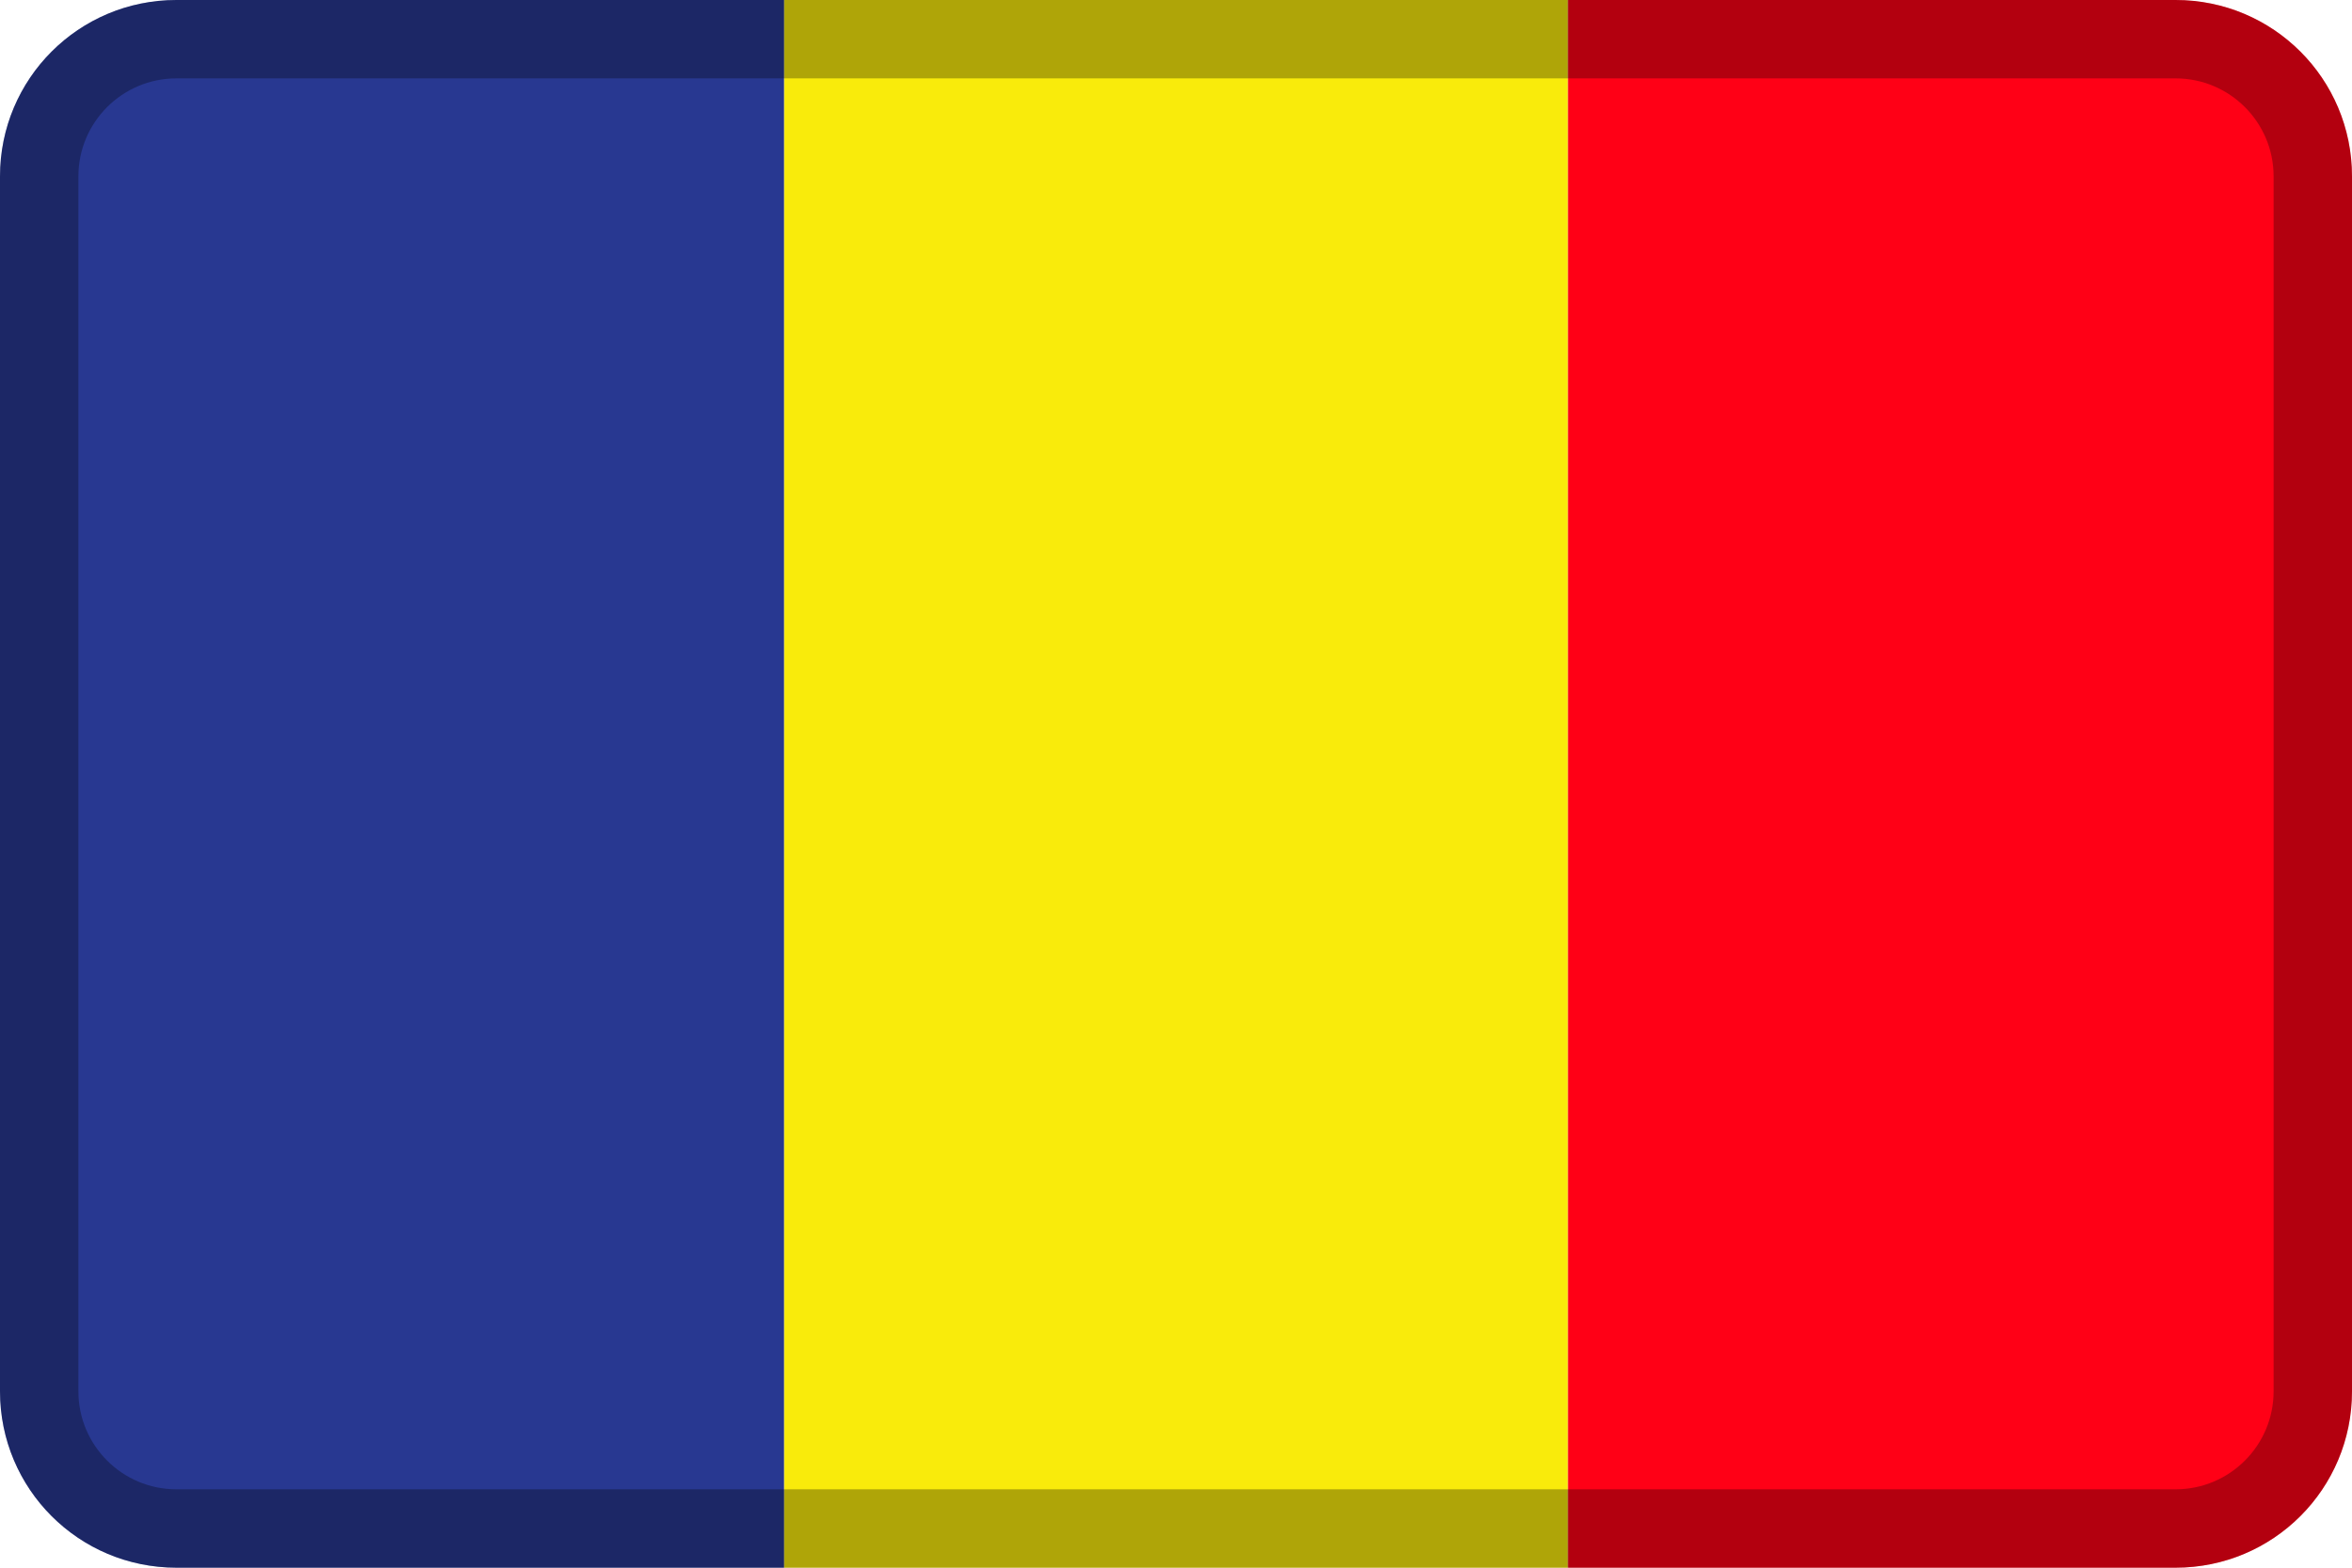
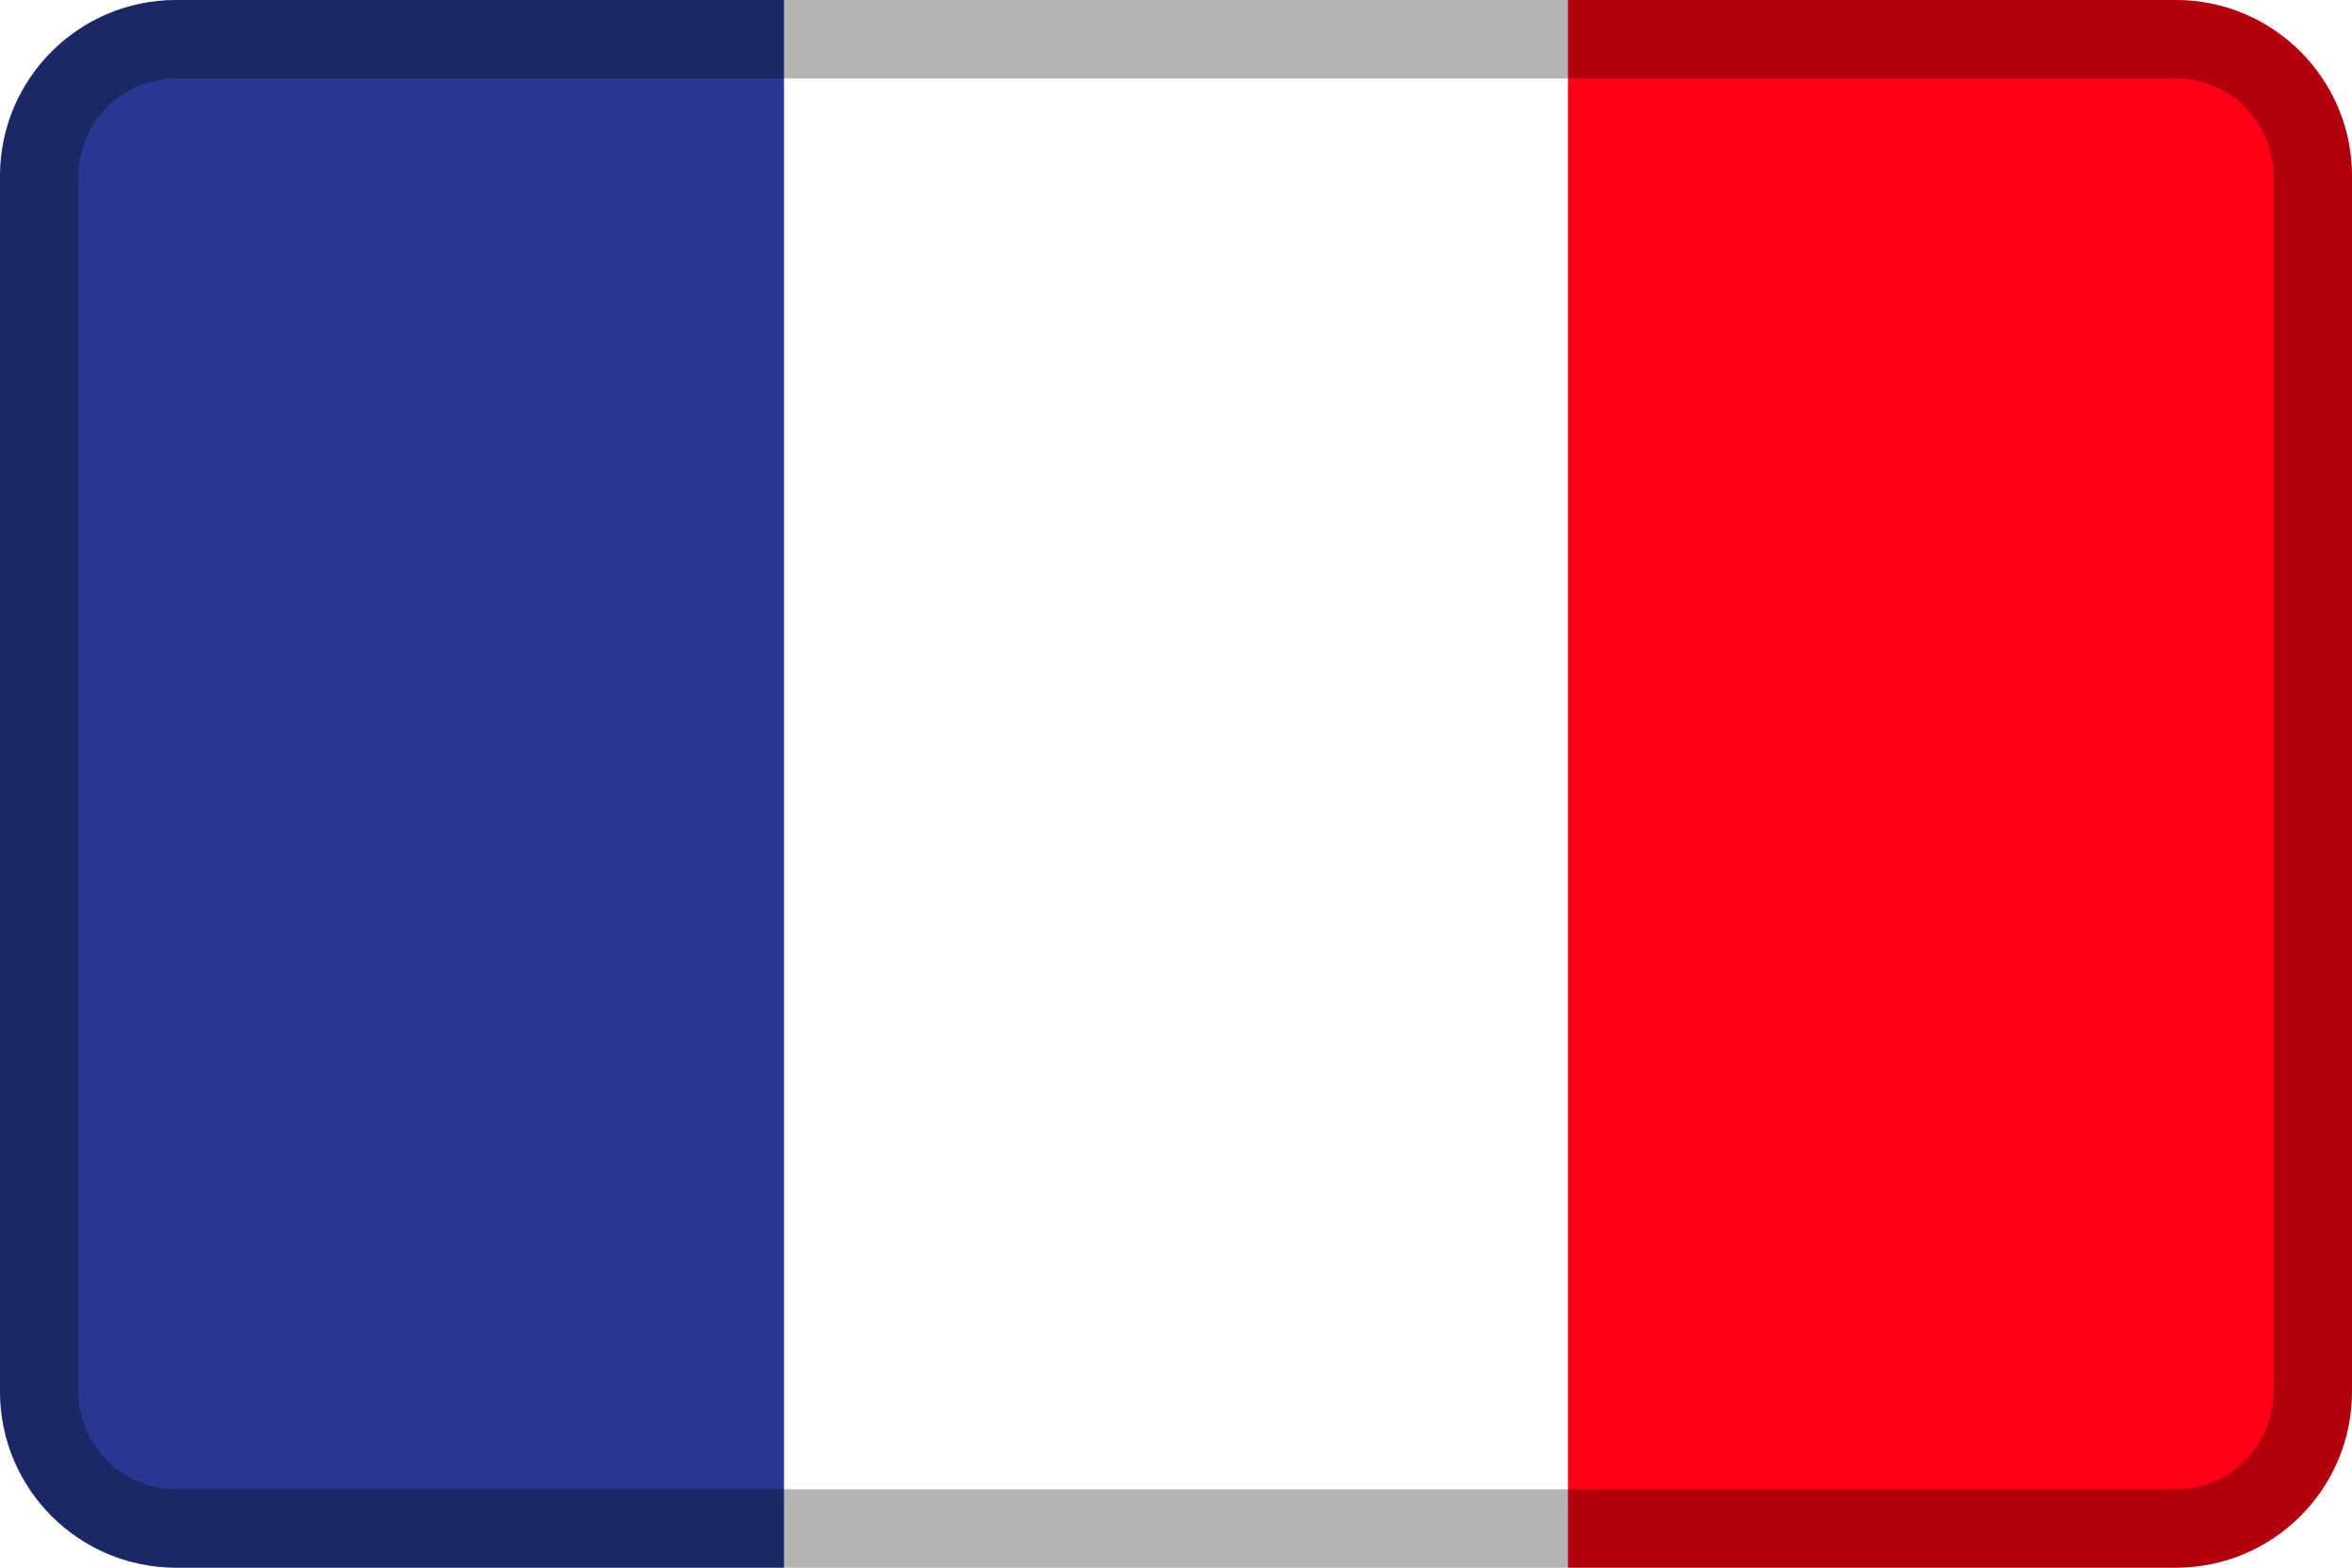
<svg xmlns="http://www.w3.org/2000/svg" viewBox="0 0 60 40">
  <defs>
    <style>.c{fill:#f9eb0b;}.d{opacity:.3;}.e{fill:#283891;}.e,.f{fill-rule:evenodd;}.f{fill:#ff0016;}</style>
  </defs>
  <g id="a">
    <g>
-       <rect class="c" x="20" width="20" height="40" />
      <path class="e" d="M20,0H4.5C2.01,0,0,2.01,0,4.5v31c0,2.49,2.01,4.5,4.5,4.5h15.5V0Z" />
      <path class="f" d="M40,0h15.5c2.49,0,4.5,2.01,4.5,4.5v31c0,2.49-2.01,4.5-4.5,4.5h-15.5V0Z" />
    </g>
  </g>
  <g id="b">
    <path class="d" d="M55.5,2c1.38,0,2.5,1.12,2.5,2.5v31c0,1.38-1.12,2.5-2.5,2.5H4.5c-1.38,0-2.5-1.12-2.5-2.5V4.5c0-1.38,1.12-2.5,2.5-2.5H55.5ZM4.5,0C2.01,0,0,2.01,0,4.5v31c0,2.49,2.01,4.5,4.5,4.5H55.5c2.49,0,4.5-2.01,4.5-4.5V4.5c0-2.49-2.01-4.5-4.5-4.5H4.5Z" />
  </g>
</svg>